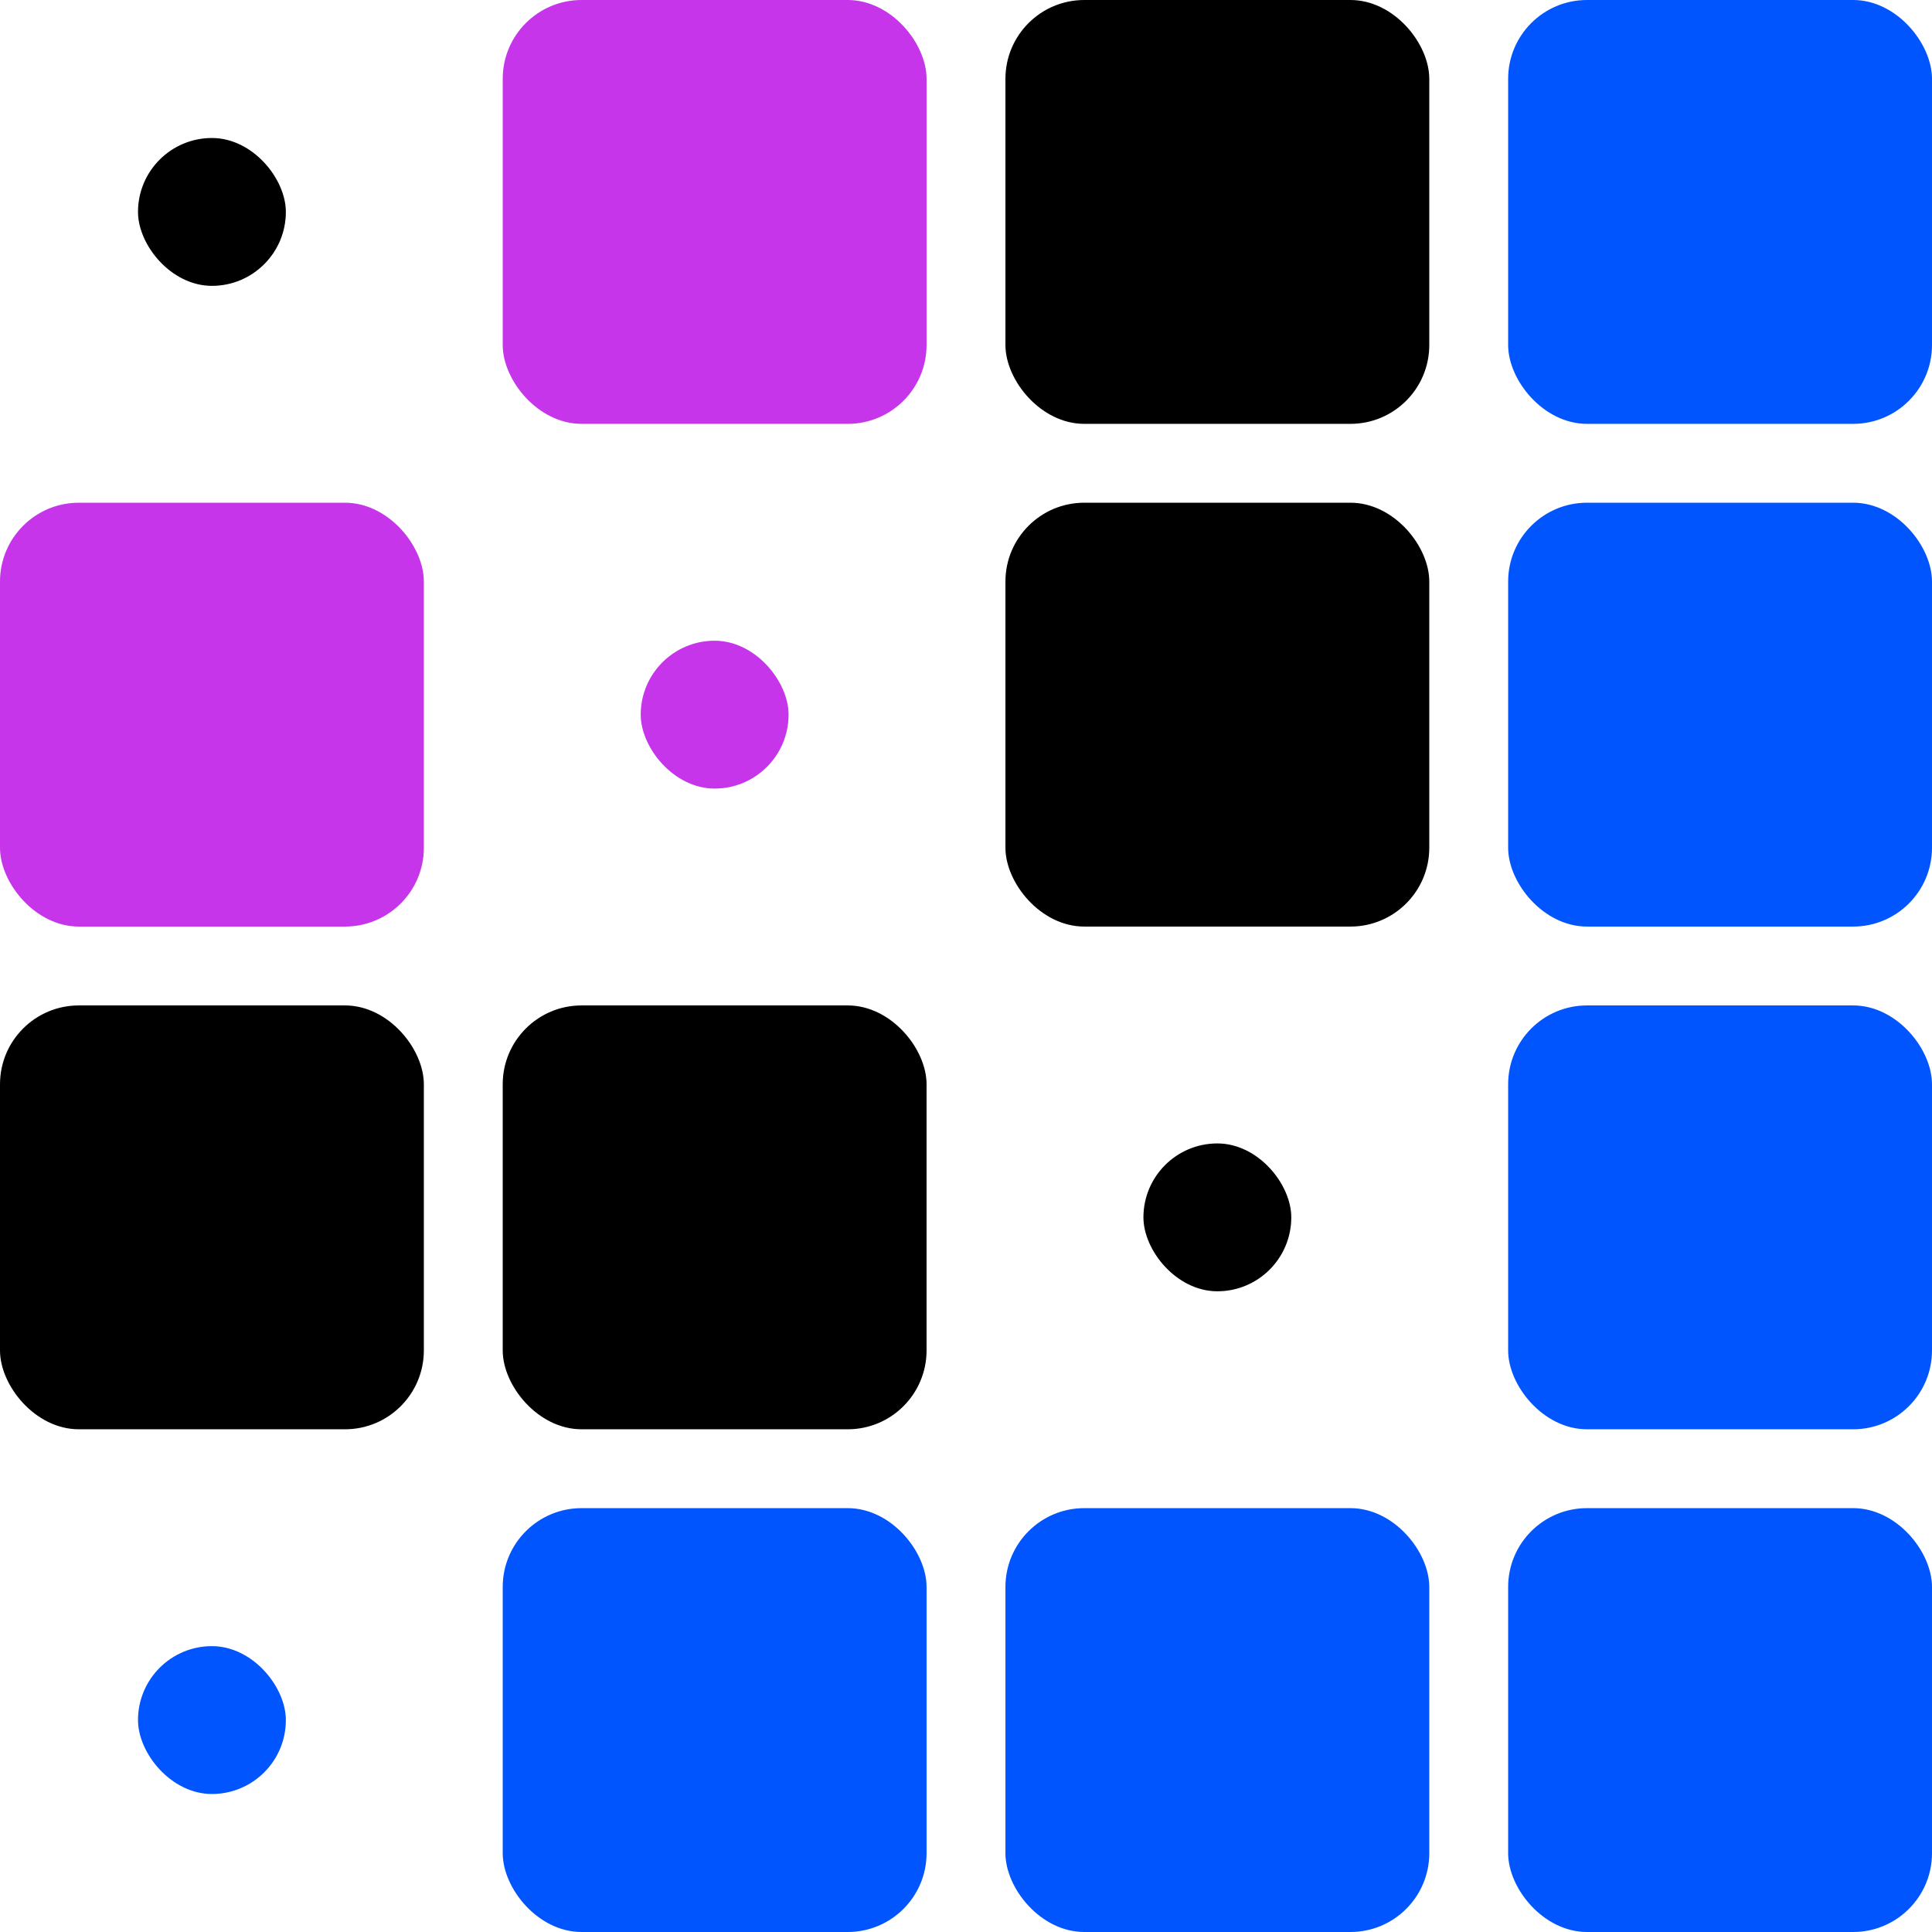
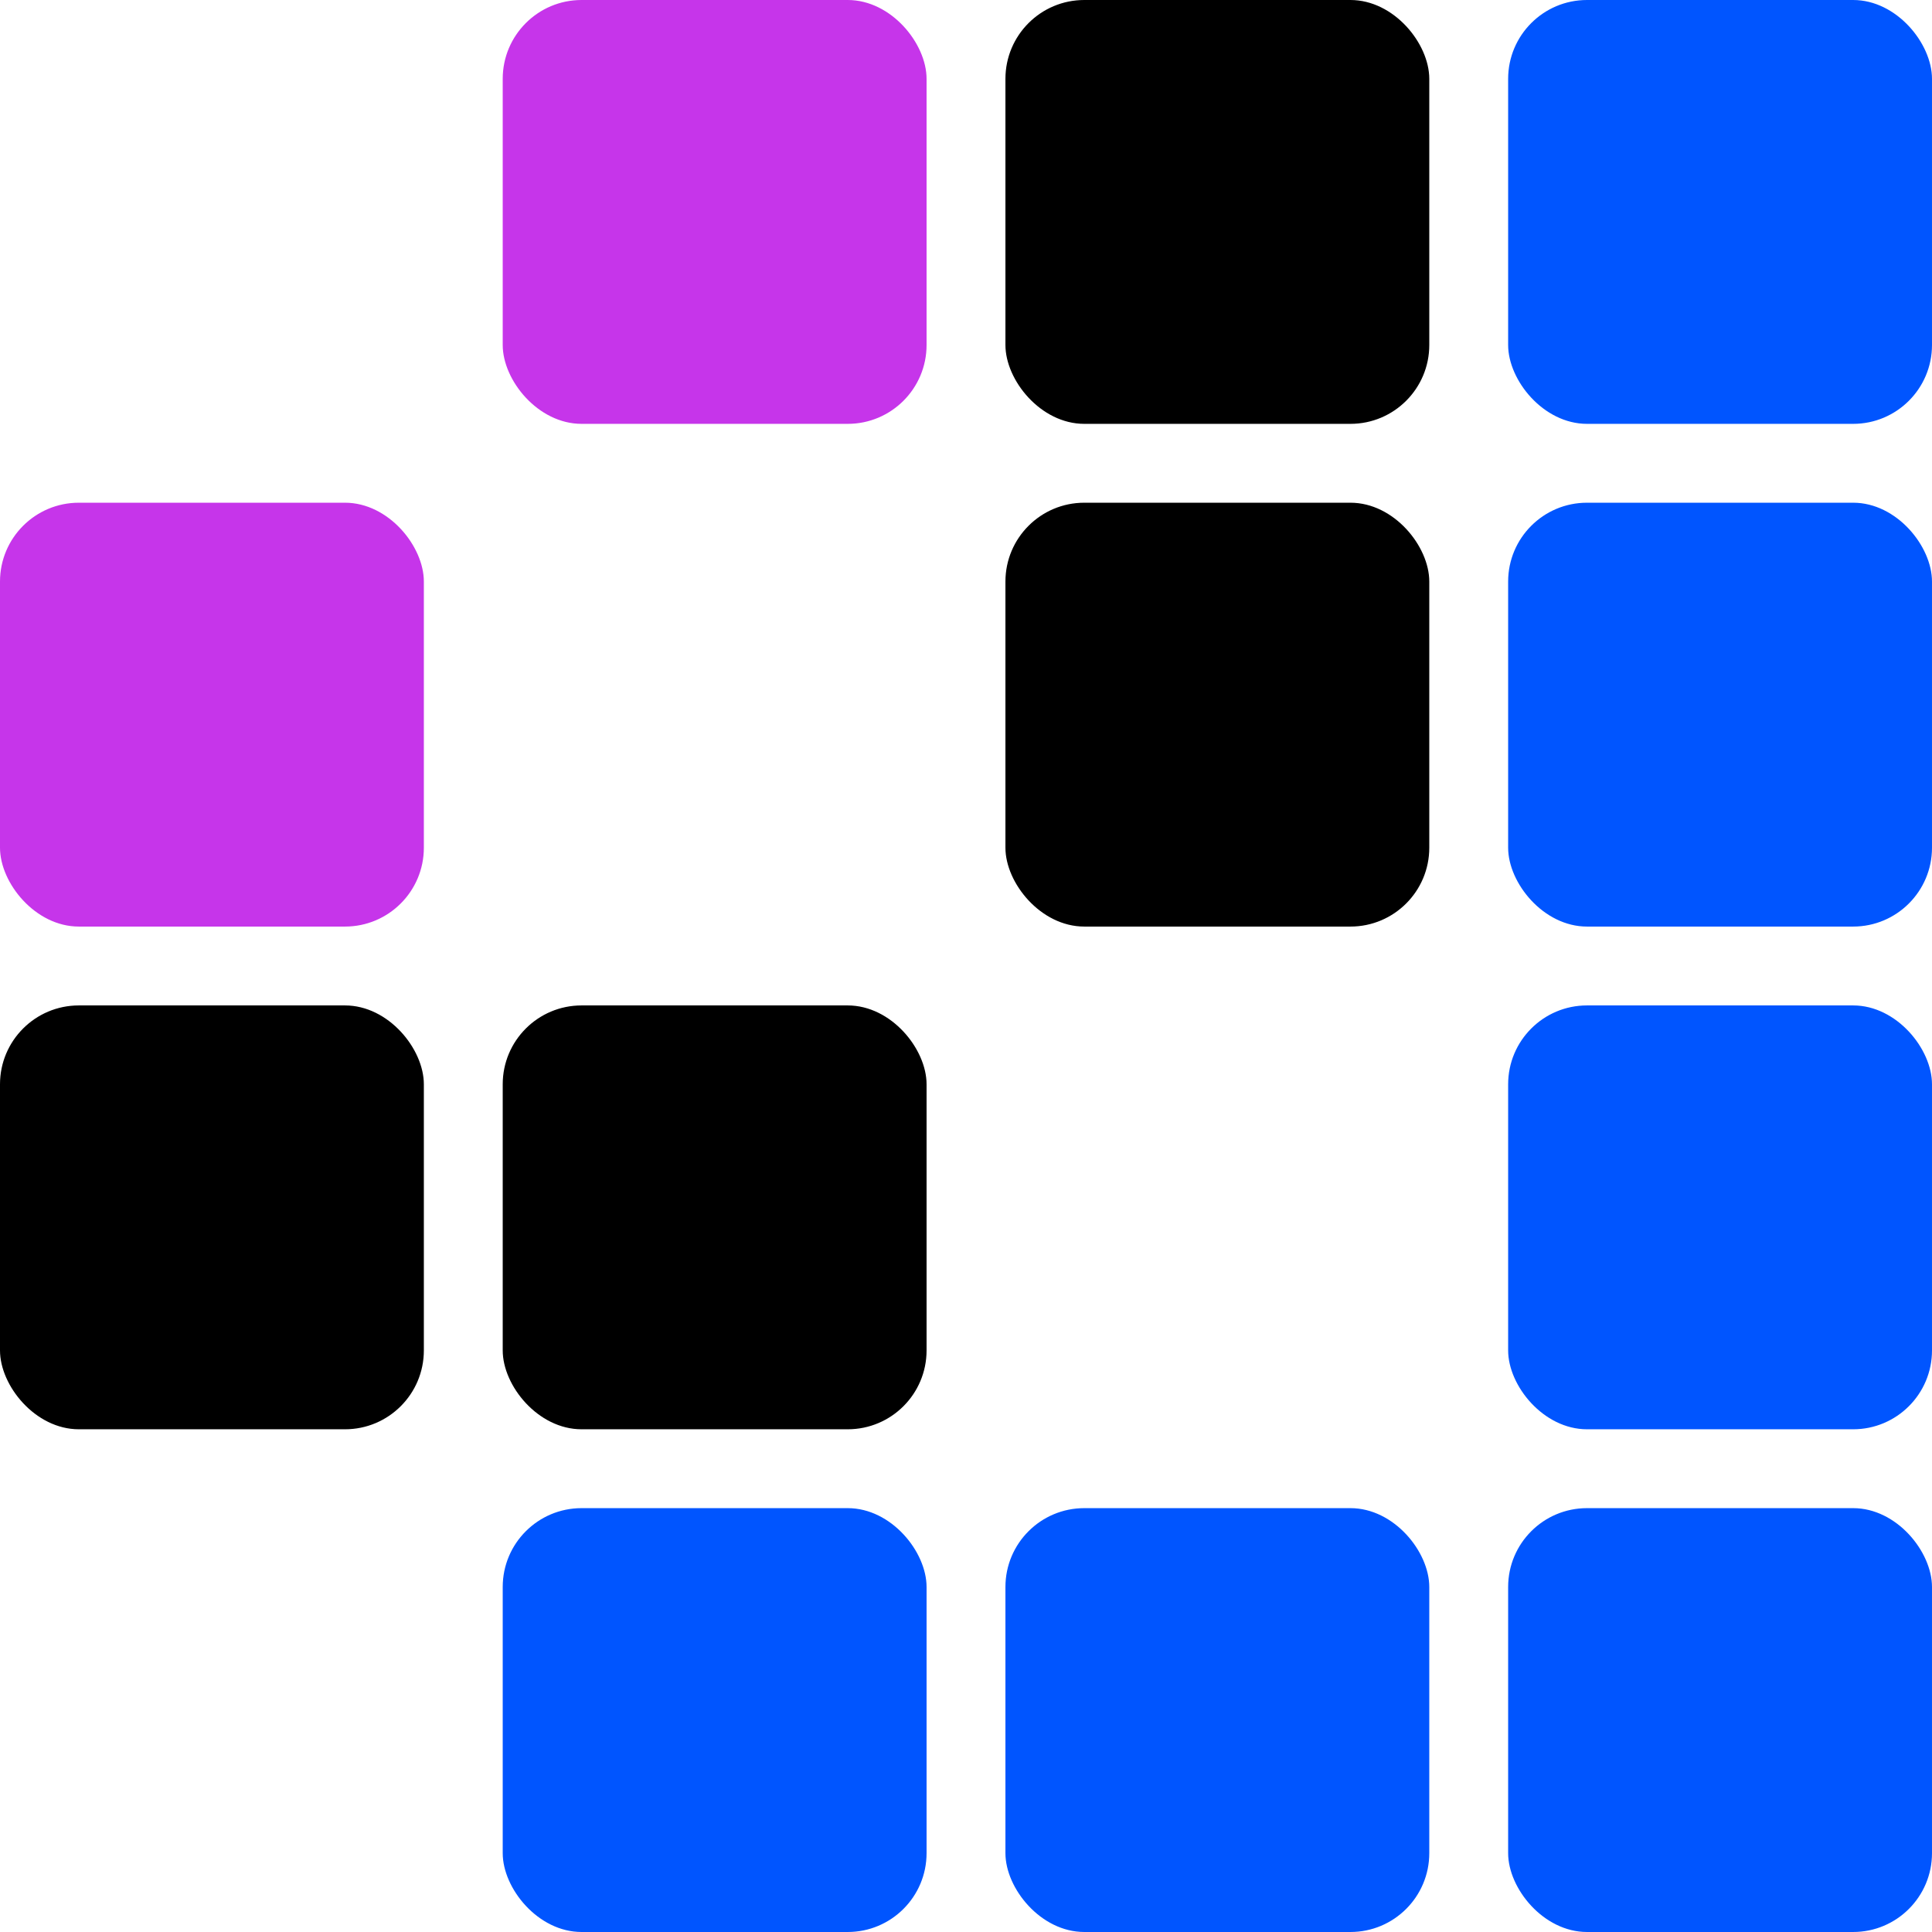
<svg xmlns="http://www.w3.org/2000/svg" width="196" height="196" viewBox="0 0 196 196" fill="none">
  <rect x="102" y="153" width="43" height="43" rx="8" fill="#0055FF" />
-   <rect x="14" y="14" width="15" height="15" rx="7.5" fill="black" />
  <rect x="102" width="43" height="43" rx="8" fill="black" />
-   <rect x="116" y="116" width="15" height="15" rx="7.5" fill="black" />
  <rect x="102" y="51" width="43" height="43" rx="8" fill="black" />
  <rect x="51" y="102" width="43" height="43" rx="8" fill="black" />
  <rect x="153" y="102" width="43" height="43" rx="8" fill="#0055FF" />
  <rect y="102" width="43" height="43" rx="8" fill="black" />
  <rect x="153" y="51" width="43" height="43" rx="8" fill="#0055FF" />
  <rect y="51" width="43" height="43" rx="8" fill="#C635EA" />
  <rect x="51" y="153" width="43" height="43" rx="8" fill="#0055FF" />
-   <rect x="65" y="65" width="15" height="15" rx="7.5" fill="#C635EA" />
  <rect x="51" width="43" height="43" rx="8" fill="#C635EA" />
  <rect x="153" y="153" width="43" height="43" rx="8" fill="#0055FF" />
  <rect x="153" width="43" height="43" rx="8" fill="#0055FF" />
-   <rect x="14" y="167" width="15" height="15" rx="7.5" fill="#0055FF" />
</svg>